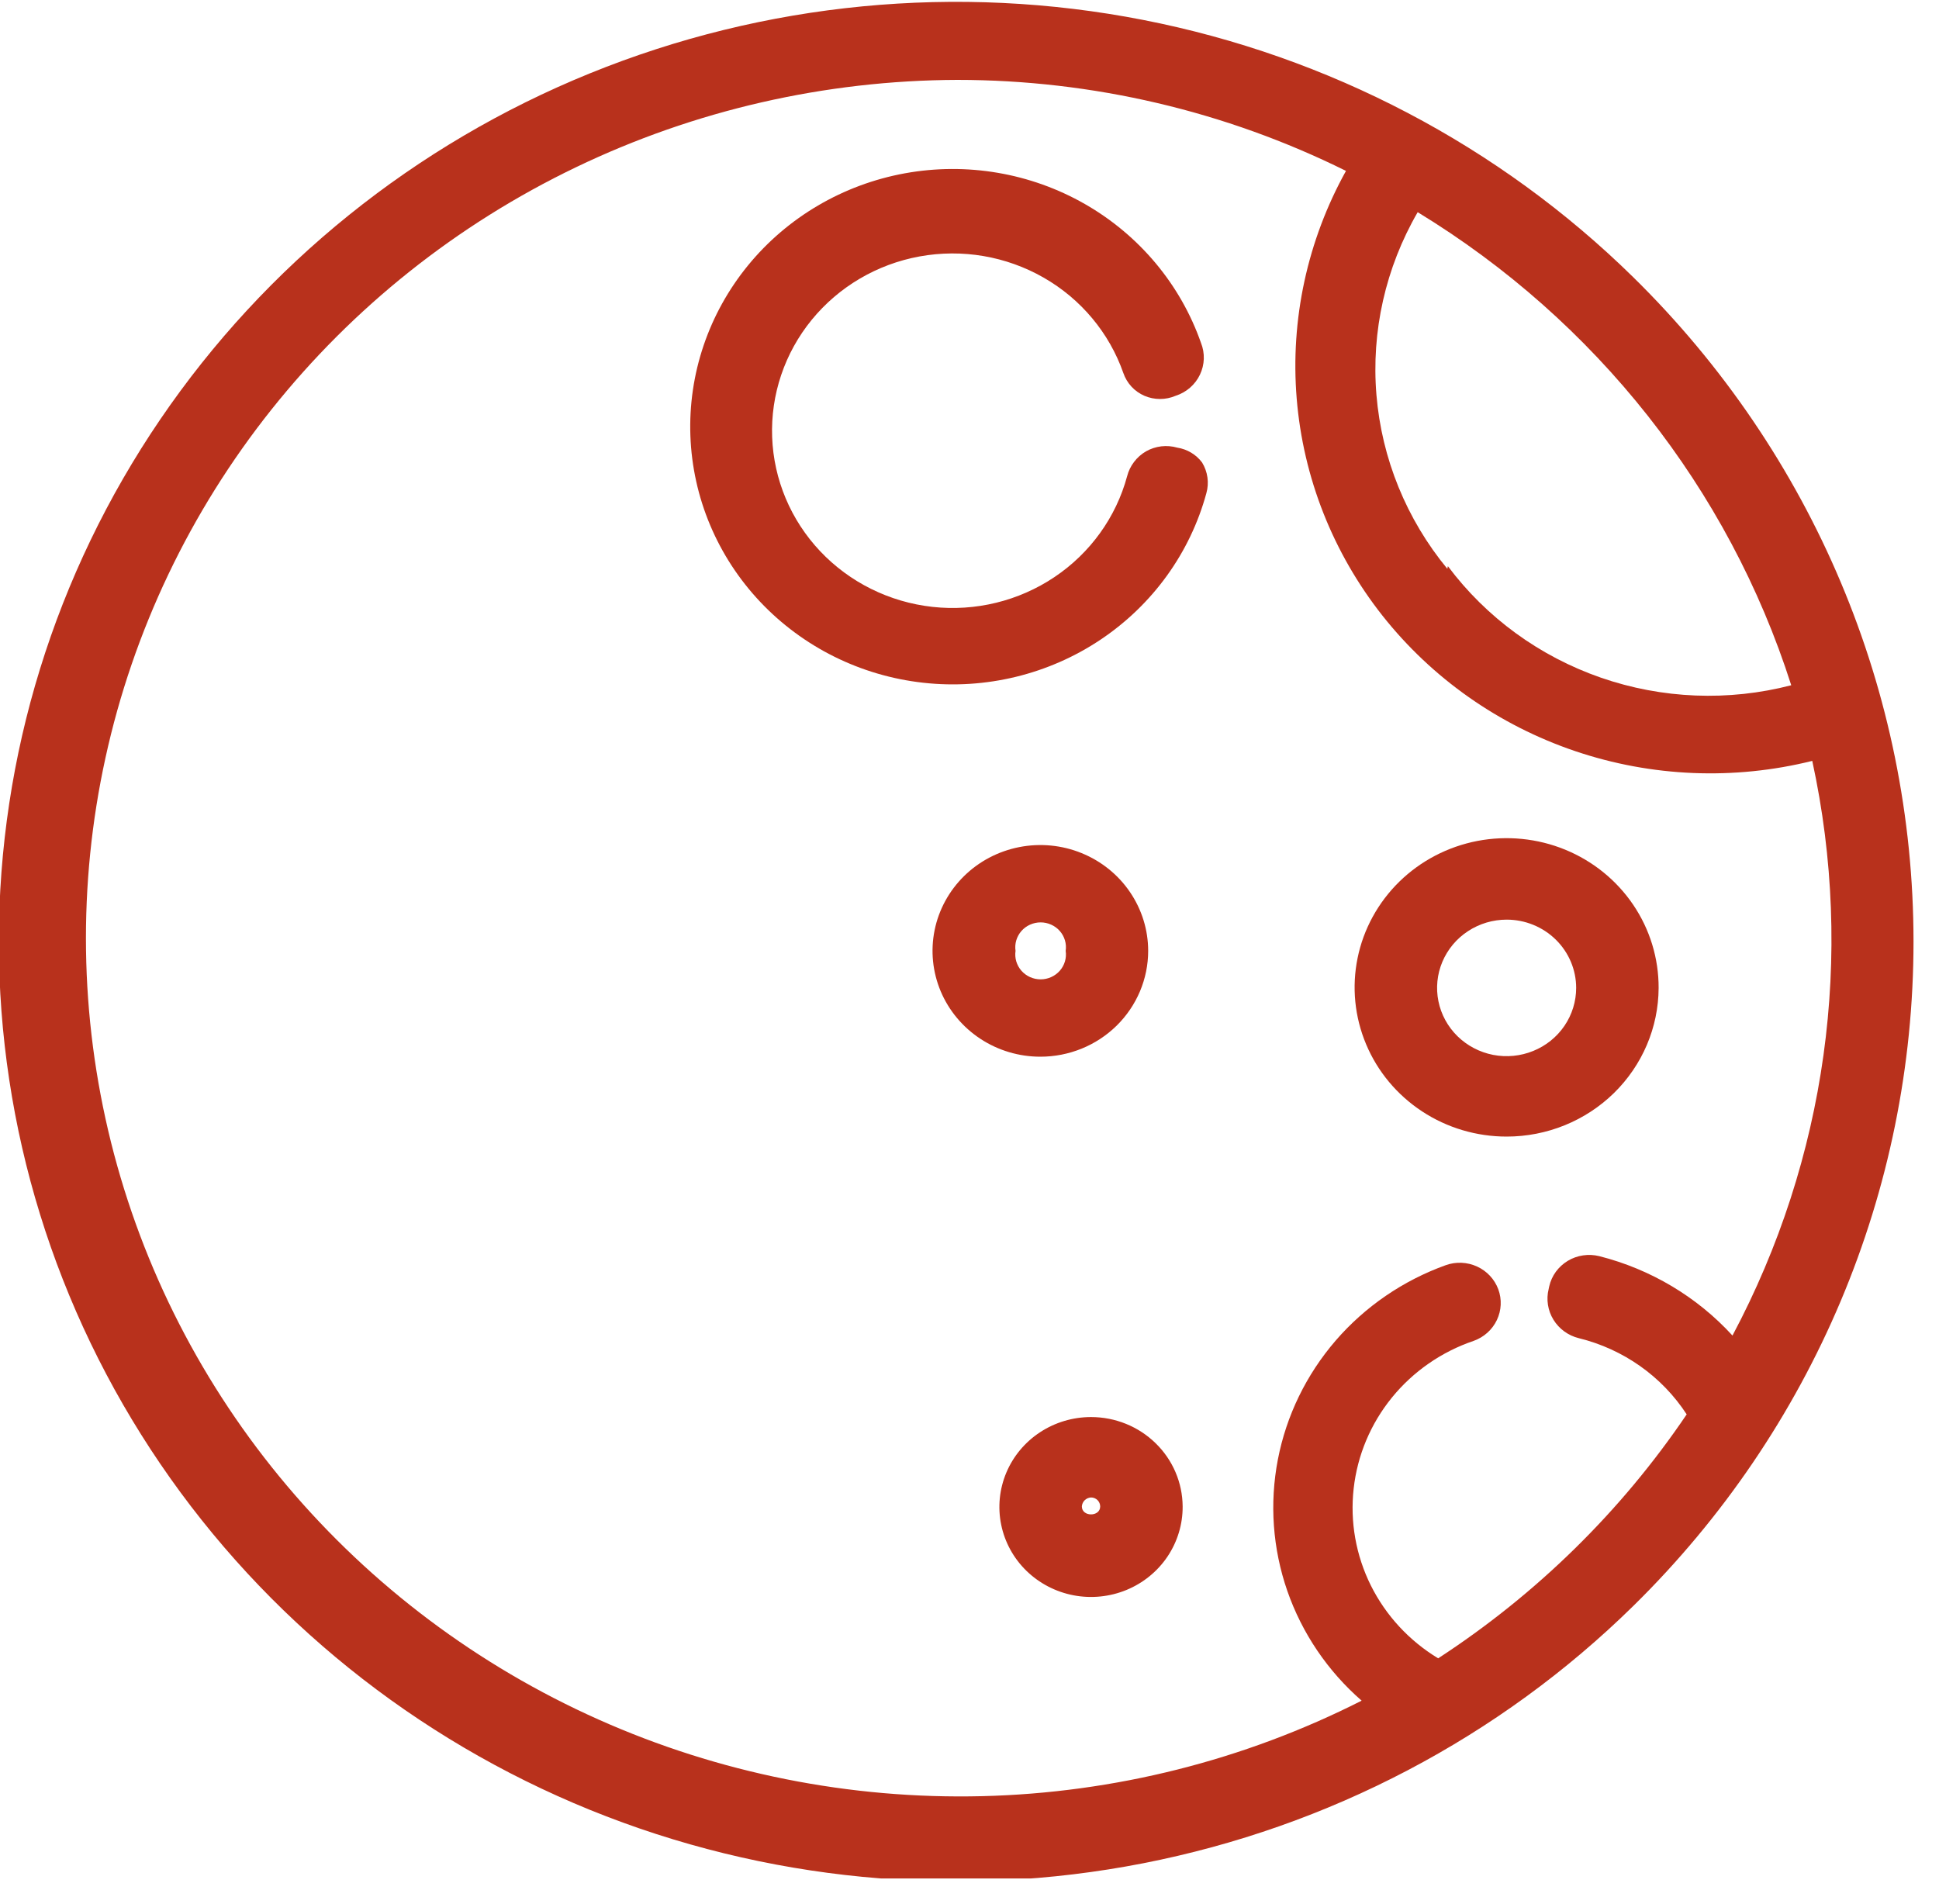
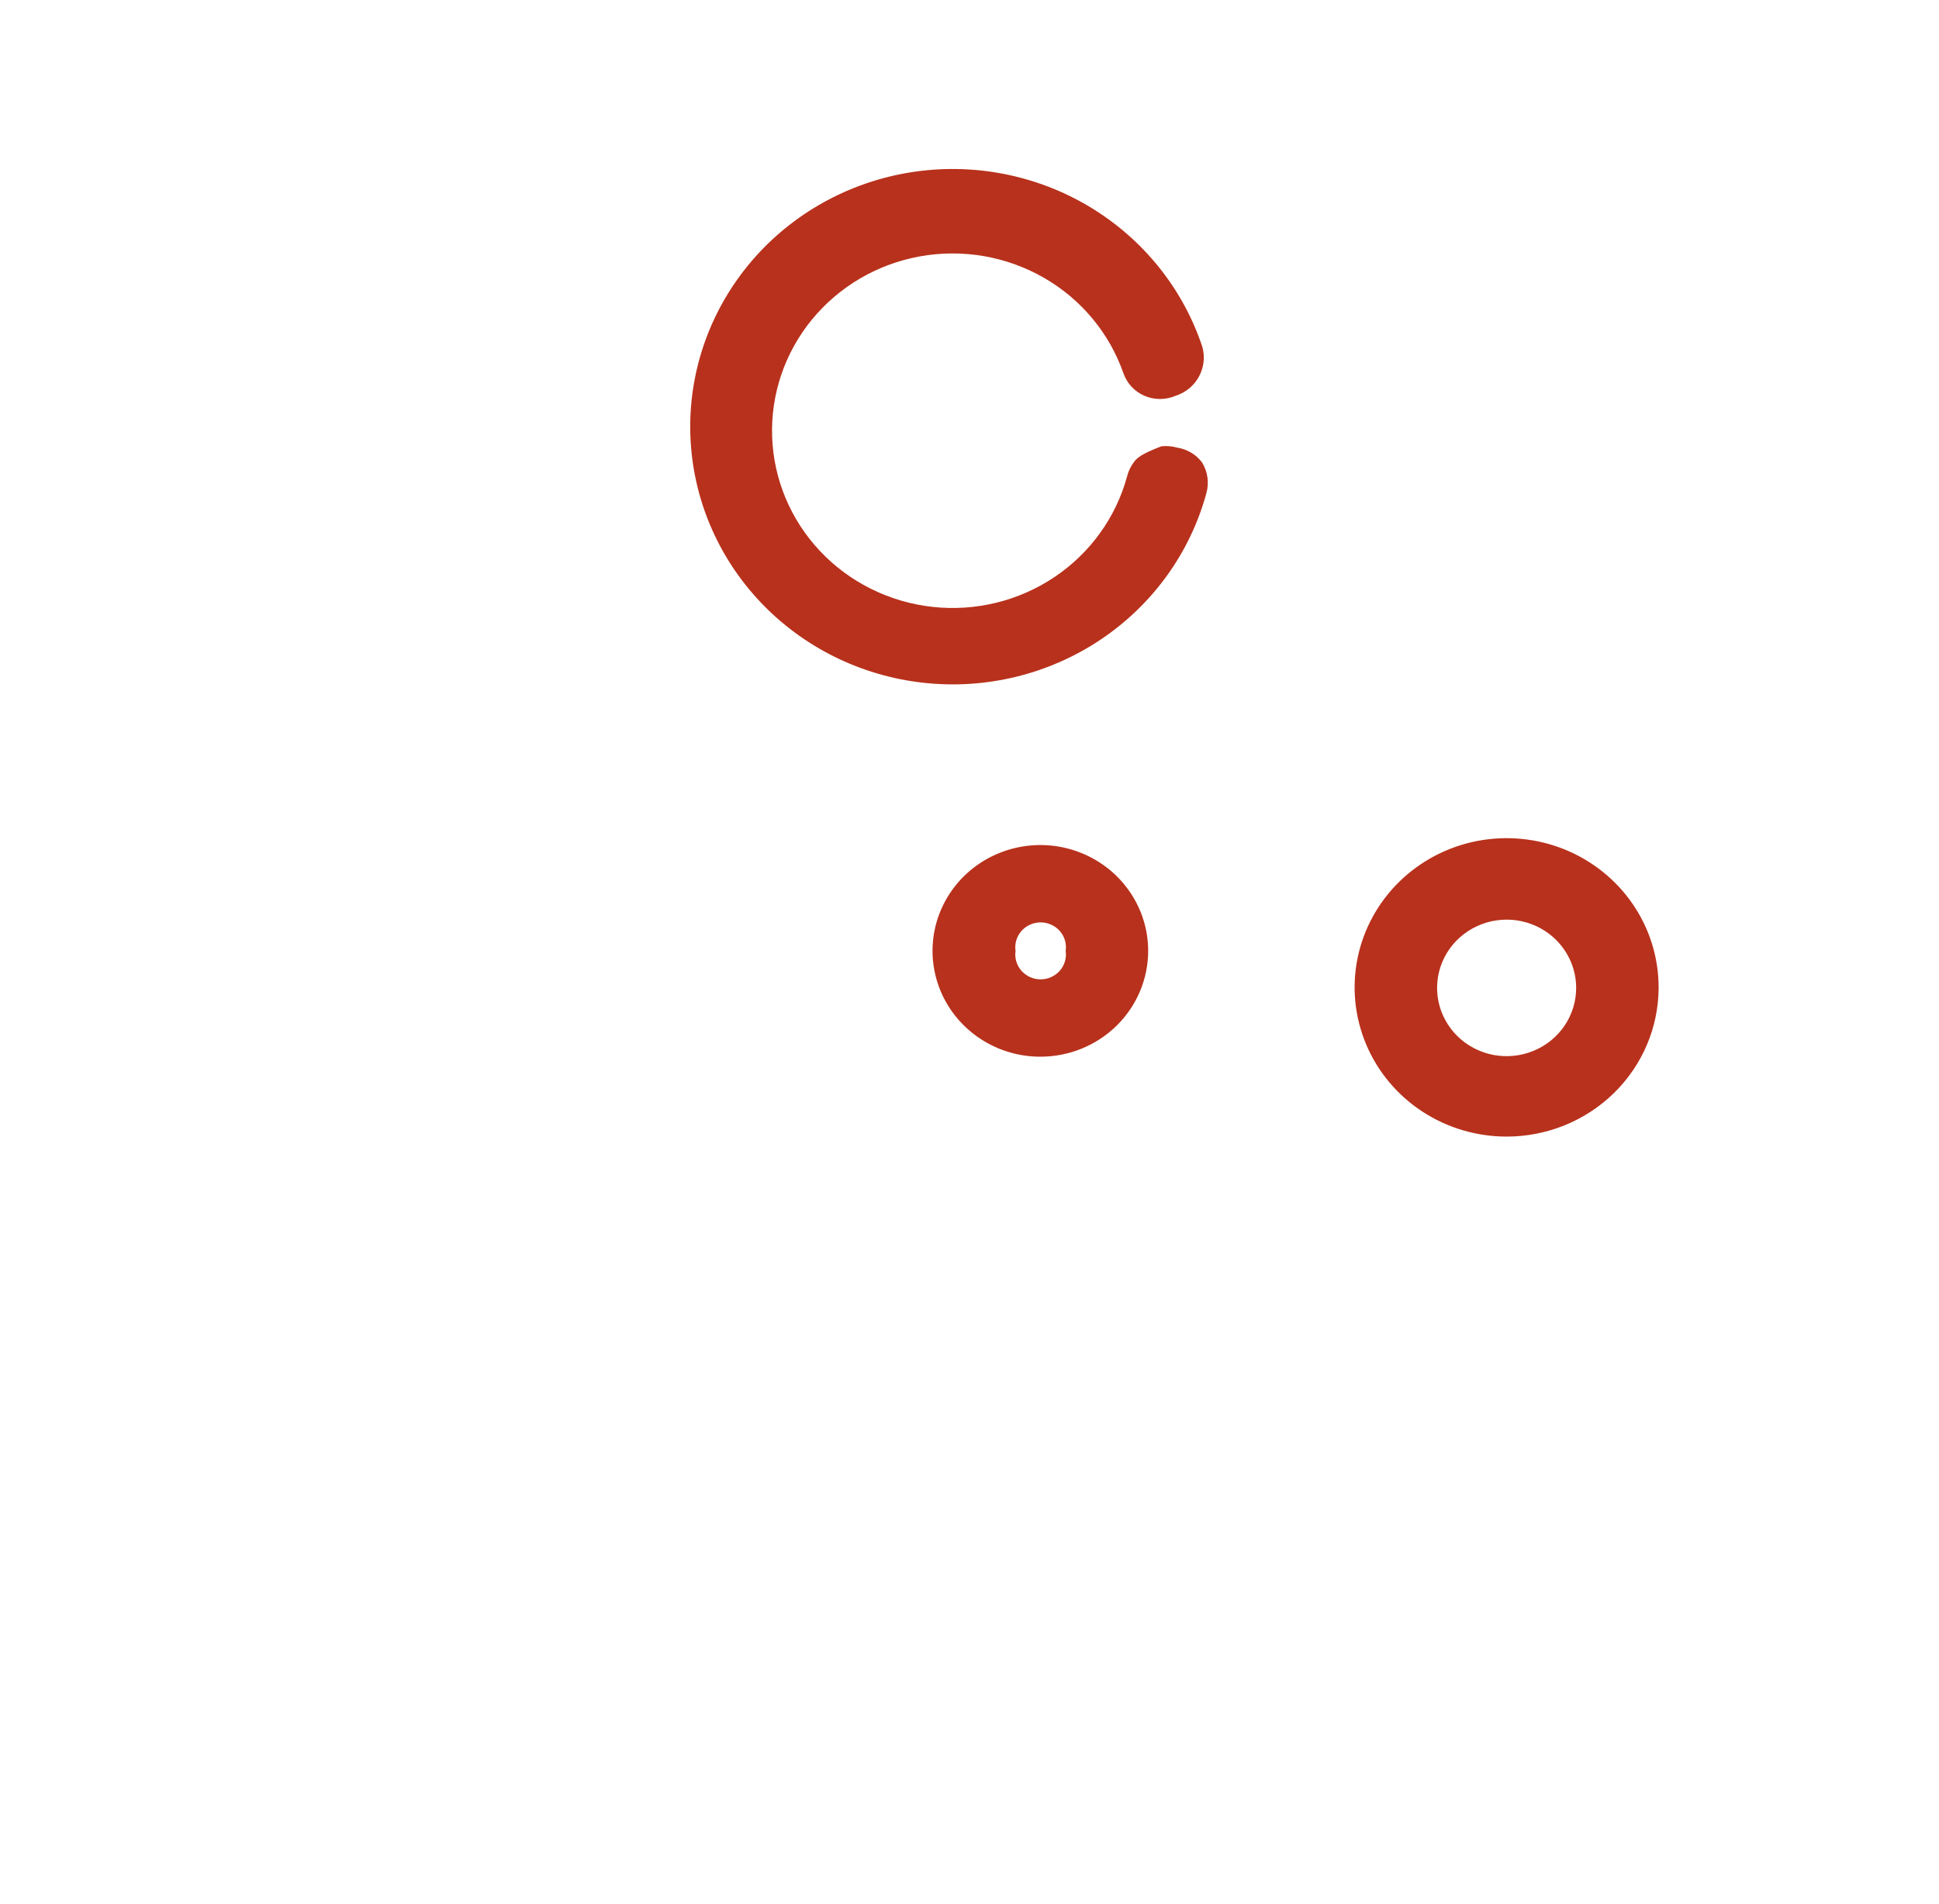
<svg xmlns="http://www.w3.org/2000/svg" width="55" height="54" viewBox="0 0 55 54" fill="none">
  <g clip-path="url(#clip0_485:5070)">
-     <path d="M46.329 7.865C42.532 4.135 37.693 1.595 32.425 0.565C27.157 -0.464 21.697 0.063 16.734 2.08C11.771 4.097 7.529 7.514 4.545 11.898C1.56 16.282 -0.033 21.437 -0.033 26.71C-0.033 31.983 1.56 37.138 4.545 41.522C7.529 45.906 11.771 49.322 16.734 51.34C21.697 53.357 27.157 53.884 32.425 52.855C37.693 51.825 42.532 49.285 46.329 45.555C51.418 40.556 54.277 33.778 54.277 26.71C54.277 19.642 51.418 12.864 46.329 7.865ZM43.928 36.564C43.854 36.861 43.903 37.174 44.063 37.435C44.224 37.697 44.483 37.886 44.785 37.96C46.048 38.27 47.142 39.044 47.843 40.121C45.987 42.867 43.59 45.219 40.794 47.041C39.971 46.543 39.309 45.826 38.884 44.974C38.46 44.121 38.291 43.168 38.397 42.225C38.502 41.281 38.878 40.387 39.481 39.645C40.084 38.904 40.889 38.345 41.803 38.035C42.093 37.931 42.329 37.719 42.459 37.445C42.59 37.17 42.604 36.856 42.499 36.572C42.393 36.287 42.177 36.055 41.897 35.927C41.618 35.799 41.298 35.785 41.008 35.889C39.797 36.325 38.721 37.062 37.886 38.028C37.052 38.995 36.487 40.157 36.247 41.401C36.007 42.646 36.099 43.93 36.515 45.129C36.932 46.328 37.658 47.401 38.623 48.242C35.29 49.932 31.609 50.859 27.859 50.951C24.108 51.043 20.385 50.299 16.97 48.774C13.555 47.249 10.537 44.983 8.143 42.148C5.749 39.312 4.042 35.98 3.149 32.403C2.257 28.825 2.203 25.096 2.992 21.495C3.78 17.894 5.391 14.516 7.702 11.615C10.013 8.714 12.964 6.365 16.334 4.746C19.703 3.126 23.404 2.279 27.155 2.266C30.985 2.268 34.761 3.152 38.179 4.848C37.083 6.822 36.597 9.067 36.781 11.307C36.965 13.548 37.811 15.688 39.214 17.464C40.618 19.24 42.519 20.576 44.684 21.308C46.849 22.04 49.185 22.136 51.405 21.584C52.607 27.111 51.807 32.876 49.142 37.885C48.136 36.786 46.823 36.003 45.365 35.633C45.215 35.596 45.058 35.588 44.904 35.611C44.75 35.633 44.603 35.686 44.47 35.766C44.338 35.846 44.223 35.951 44.132 36.075C44.042 36.199 43.978 36.34 43.944 36.489L43.928 36.564ZM41.054 16.135C39.894 14.728 39.193 13.009 39.043 11.204C38.893 9.4 39.301 7.593 40.213 6.019C45.269 9.101 49.029 13.863 50.809 19.438C49.028 19.9 47.146 19.825 45.409 19.223C43.672 18.62 42.159 17.518 41.069 16.06L41.054 16.135Z" fill="#B8311C" />
    <path d="M47.047 28.024C47.05 27.186 46.8 26.366 46.328 25.668C45.856 24.97 45.184 24.425 44.396 24.102C43.609 23.78 42.741 23.694 41.904 23.855C41.066 24.017 40.297 24.419 39.692 25.01C39.088 25.602 38.675 26.356 38.508 27.177C38.34 27.999 38.425 28.851 38.751 29.625C39.076 30.399 39.629 31.061 40.339 31.527C41.048 31.993 41.882 32.241 42.736 32.241C43.877 32.241 44.971 31.797 45.779 31.007C46.587 30.216 47.043 29.144 47.047 28.024ZM44.708 28.024C44.708 28.407 44.592 28.781 44.376 29.099C44.159 29.418 43.851 29.666 43.49 29.812C43.13 29.959 42.733 29.997 42.351 29.923C41.968 29.848 41.617 29.663 41.341 29.393C41.065 29.122 40.877 28.777 40.801 28.401C40.725 28.026 40.764 27.636 40.913 27.283C41.063 26.929 41.315 26.626 41.64 26.414C41.964 26.201 42.346 26.087 42.736 26.087C43.259 26.087 43.76 26.291 44.13 26.654C44.5 27.018 44.708 27.51 44.708 28.024Z" fill="#B8311C" />
    <path d="M32.568 26.973C32.568 26.379 32.388 25.799 32.052 25.305C31.716 24.811 31.239 24.427 30.68 24.2C30.121 23.972 29.506 23.913 28.913 24.029C28.32 24.145 27.775 24.43 27.347 24.85C26.92 25.27 26.628 25.805 26.51 26.387C26.392 26.97 26.453 27.573 26.684 28.122C26.916 28.67 27.308 29.139 27.811 29.469C28.314 29.799 28.905 29.975 29.51 29.975C30.321 29.975 31.098 29.659 31.672 29.096C32.245 28.533 32.568 27.769 32.568 26.973ZM28.806 26.973C28.791 26.873 28.798 26.77 28.827 26.673C28.856 26.576 28.906 26.486 28.973 26.409C29.041 26.332 29.124 26.271 29.218 26.229C29.312 26.187 29.414 26.165 29.517 26.165C29.62 26.165 29.723 26.187 29.816 26.229C29.91 26.271 29.994 26.332 30.061 26.409C30.129 26.486 30.178 26.576 30.207 26.673C30.236 26.77 30.243 26.873 30.228 26.973C30.243 27.073 30.236 27.175 30.207 27.273C30.178 27.37 30.129 27.46 30.061 27.537C29.994 27.613 29.91 27.675 29.816 27.717C29.723 27.759 29.62 27.781 29.517 27.781C29.414 27.781 29.312 27.759 29.218 27.717C29.124 27.675 29.041 27.613 28.973 27.537C28.906 27.46 28.856 27.37 28.827 27.273C28.798 27.175 28.791 27.073 28.806 26.973Z" fill="#B8311C" />
-     <path d="M30.947 40.197C30.432 40.197 29.929 40.347 29.501 40.628C29.073 40.909 28.74 41.308 28.544 41.775C28.348 42.242 28.297 42.756 28.399 43.252C28.5 43.747 28.749 44.202 29.114 44.558C29.48 44.914 29.944 45.156 30.449 45.253C30.954 45.35 31.478 45.297 31.952 45.102C32.427 44.906 32.832 44.577 33.116 44.155C33.399 43.733 33.549 43.239 33.546 42.733C33.542 42.059 33.267 41.414 32.779 40.939C32.292 40.463 31.634 40.197 30.947 40.197ZM31.207 42.733C31.207 43.033 30.687 43.033 30.687 42.733C30.691 42.667 30.719 42.604 30.767 42.557C30.815 42.51 30.879 42.482 30.947 42.478C31.016 42.478 31.082 42.505 31.131 42.553C31.179 42.601 31.207 42.666 31.207 42.733Z" fill="#B8311C" />
-     <path d="M33.393 12.698C33.246 12.656 33.091 12.643 32.939 12.661C32.786 12.68 32.639 12.728 32.507 12.803C32.374 12.88 32.259 12.982 32.167 13.104C32.075 13.225 32.008 13.363 31.971 13.509C31.656 14.674 30.925 15.689 29.911 16.369C28.898 17.049 27.669 17.35 26.449 17.215C25.229 17.08 24.099 16.52 23.264 15.636C22.429 14.752 21.946 13.603 21.902 12.399C21.858 11.194 22.256 10.014 23.024 9.073C23.792 8.133 24.878 7.494 26.085 7.274C27.293 7.054 28.54 7.267 29.601 7.874C30.662 8.481 31.465 9.442 31.864 10.582C31.913 10.724 31.991 10.855 32.093 10.966C32.196 11.078 32.321 11.166 32.461 11.227C32.6 11.287 32.751 11.318 32.904 11.318C33.056 11.318 33.207 11.287 33.347 11.227C33.498 11.179 33.636 11.101 33.755 10.998C33.873 10.895 33.969 10.77 34.036 10.629C34.103 10.489 34.141 10.336 34.146 10.181C34.151 10.026 34.124 9.871 34.066 9.726C33.486 8.07 32.318 6.673 30.777 5.79C29.236 4.907 27.422 4.597 25.668 4.916C23.913 5.236 22.334 6.163 21.217 7.529C20.1 8.896 19.52 10.61 19.583 12.361C19.646 14.112 20.347 15.782 21.559 17.068C22.771 18.354 24.413 19.17 26.186 19.367C27.959 19.565 29.746 19.13 31.22 18.143C32.694 17.156 33.759 15.682 34.219 13.989C34.26 13.844 34.27 13.691 34.249 13.542C34.228 13.392 34.176 13.248 34.097 13.119C33.928 12.893 33.675 12.742 33.393 12.698Z" fill="#B8311C" />
+     <path d="M33.393 12.698C33.246 12.656 33.091 12.643 32.939 12.661C32.374 12.88 32.259 12.982 32.167 13.104C32.075 13.225 32.008 13.363 31.971 13.509C31.656 14.674 30.925 15.689 29.911 16.369C28.898 17.049 27.669 17.35 26.449 17.215C25.229 17.08 24.099 16.52 23.264 15.636C22.429 14.752 21.946 13.603 21.902 12.399C21.858 11.194 22.256 10.014 23.024 9.073C23.792 8.133 24.878 7.494 26.085 7.274C27.293 7.054 28.54 7.267 29.601 7.874C30.662 8.481 31.465 9.442 31.864 10.582C31.913 10.724 31.991 10.855 32.093 10.966C32.196 11.078 32.321 11.166 32.461 11.227C32.6 11.287 32.751 11.318 32.904 11.318C33.056 11.318 33.207 11.287 33.347 11.227C33.498 11.179 33.636 11.101 33.755 10.998C33.873 10.895 33.969 10.77 34.036 10.629C34.103 10.489 34.141 10.336 34.146 10.181C34.151 10.026 34.124 9.871 34.066 9.726C33.486 8.07 32.318 6.673 30.777 5.79C29.236 4.907 27.422 4.597 25.668 4.916C23.913 5.236 22.334 6.163 21.217 7.529C20.1 8.896 19.52 10.61 19.583 12.361C19.646 14.112 20.347 15.782 21.559 17.068C22.771 18.354 24.413 19.17 26.186 19.367C27.959 19.565 29.746 19.13 31.22 18.143C32.694 17.156 33.759 15.682 34.219 13.989C34.26 13.844 34.27 13.691 34.249 13.542C34.228 13.392 34.176 13.248 34.097 13.119C33.928 12.893 33.675 12.742 33.393 12.698Z" fill="#B8311C" />
  </g>
  <defs>
    <clipPath id="clip0_485:5070">
      <rect width="54.31" height="53.285" fill="white" />
    </clipPath>
  </defs>
</svg>